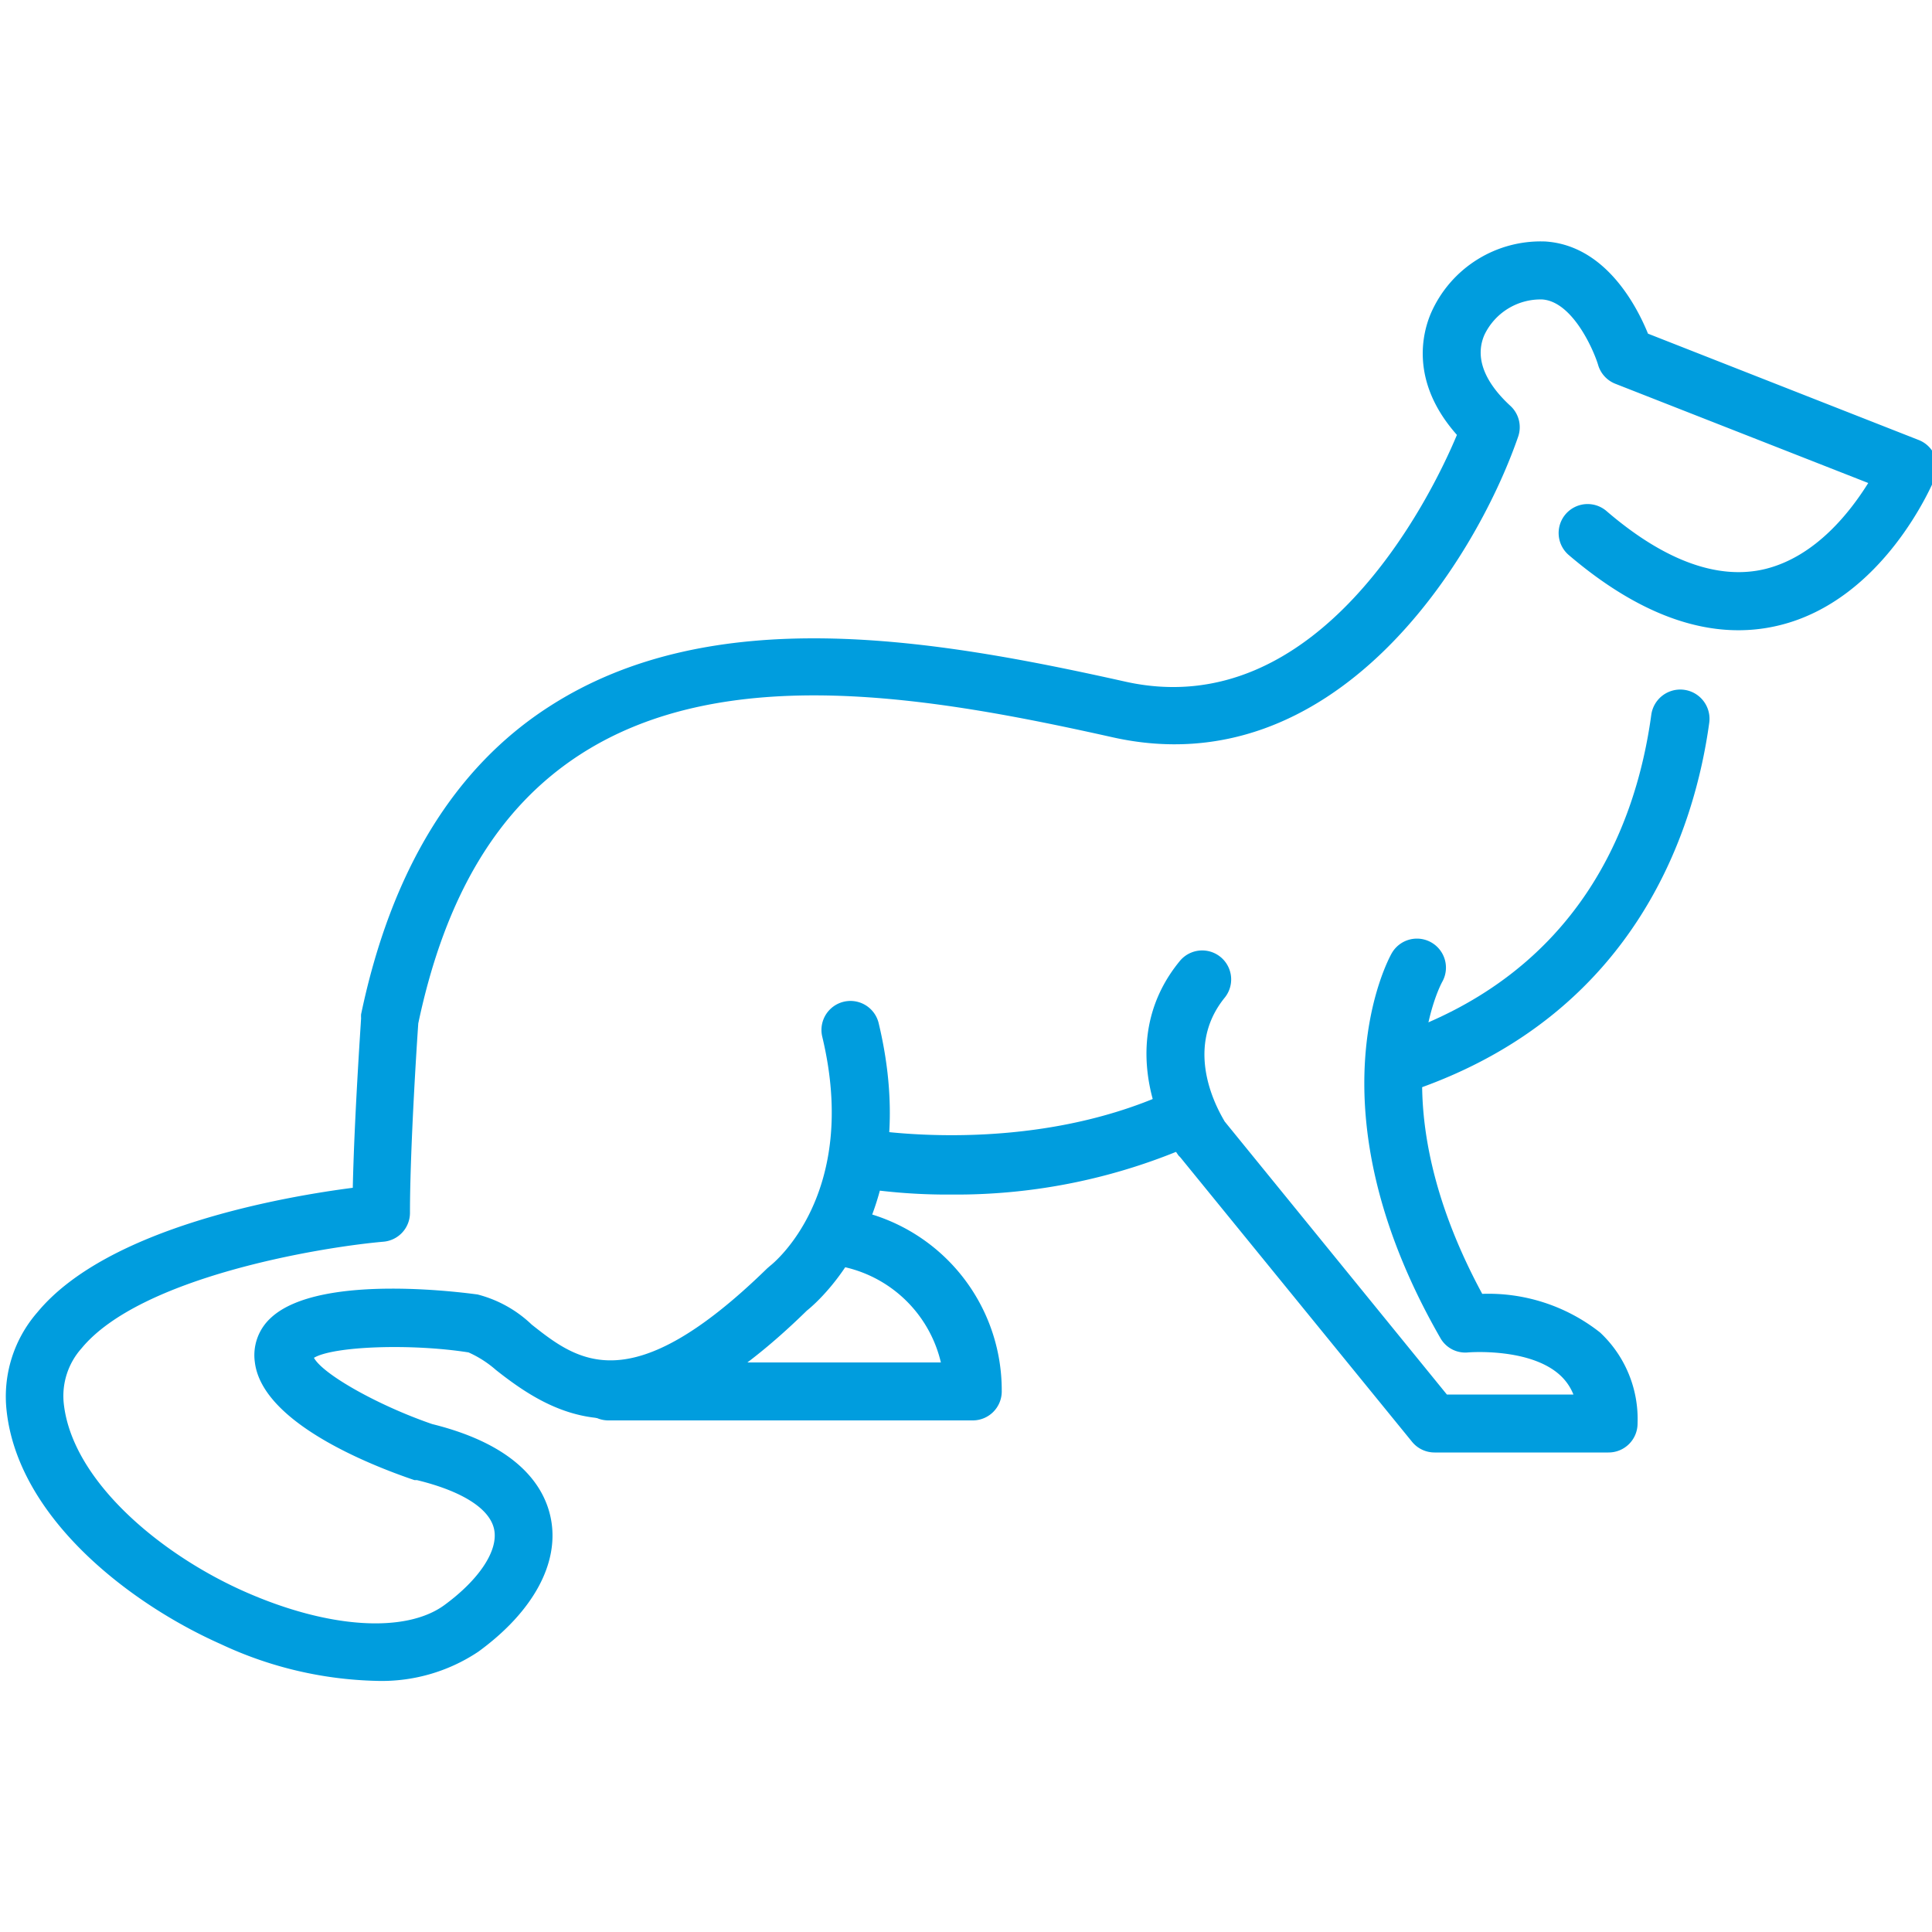
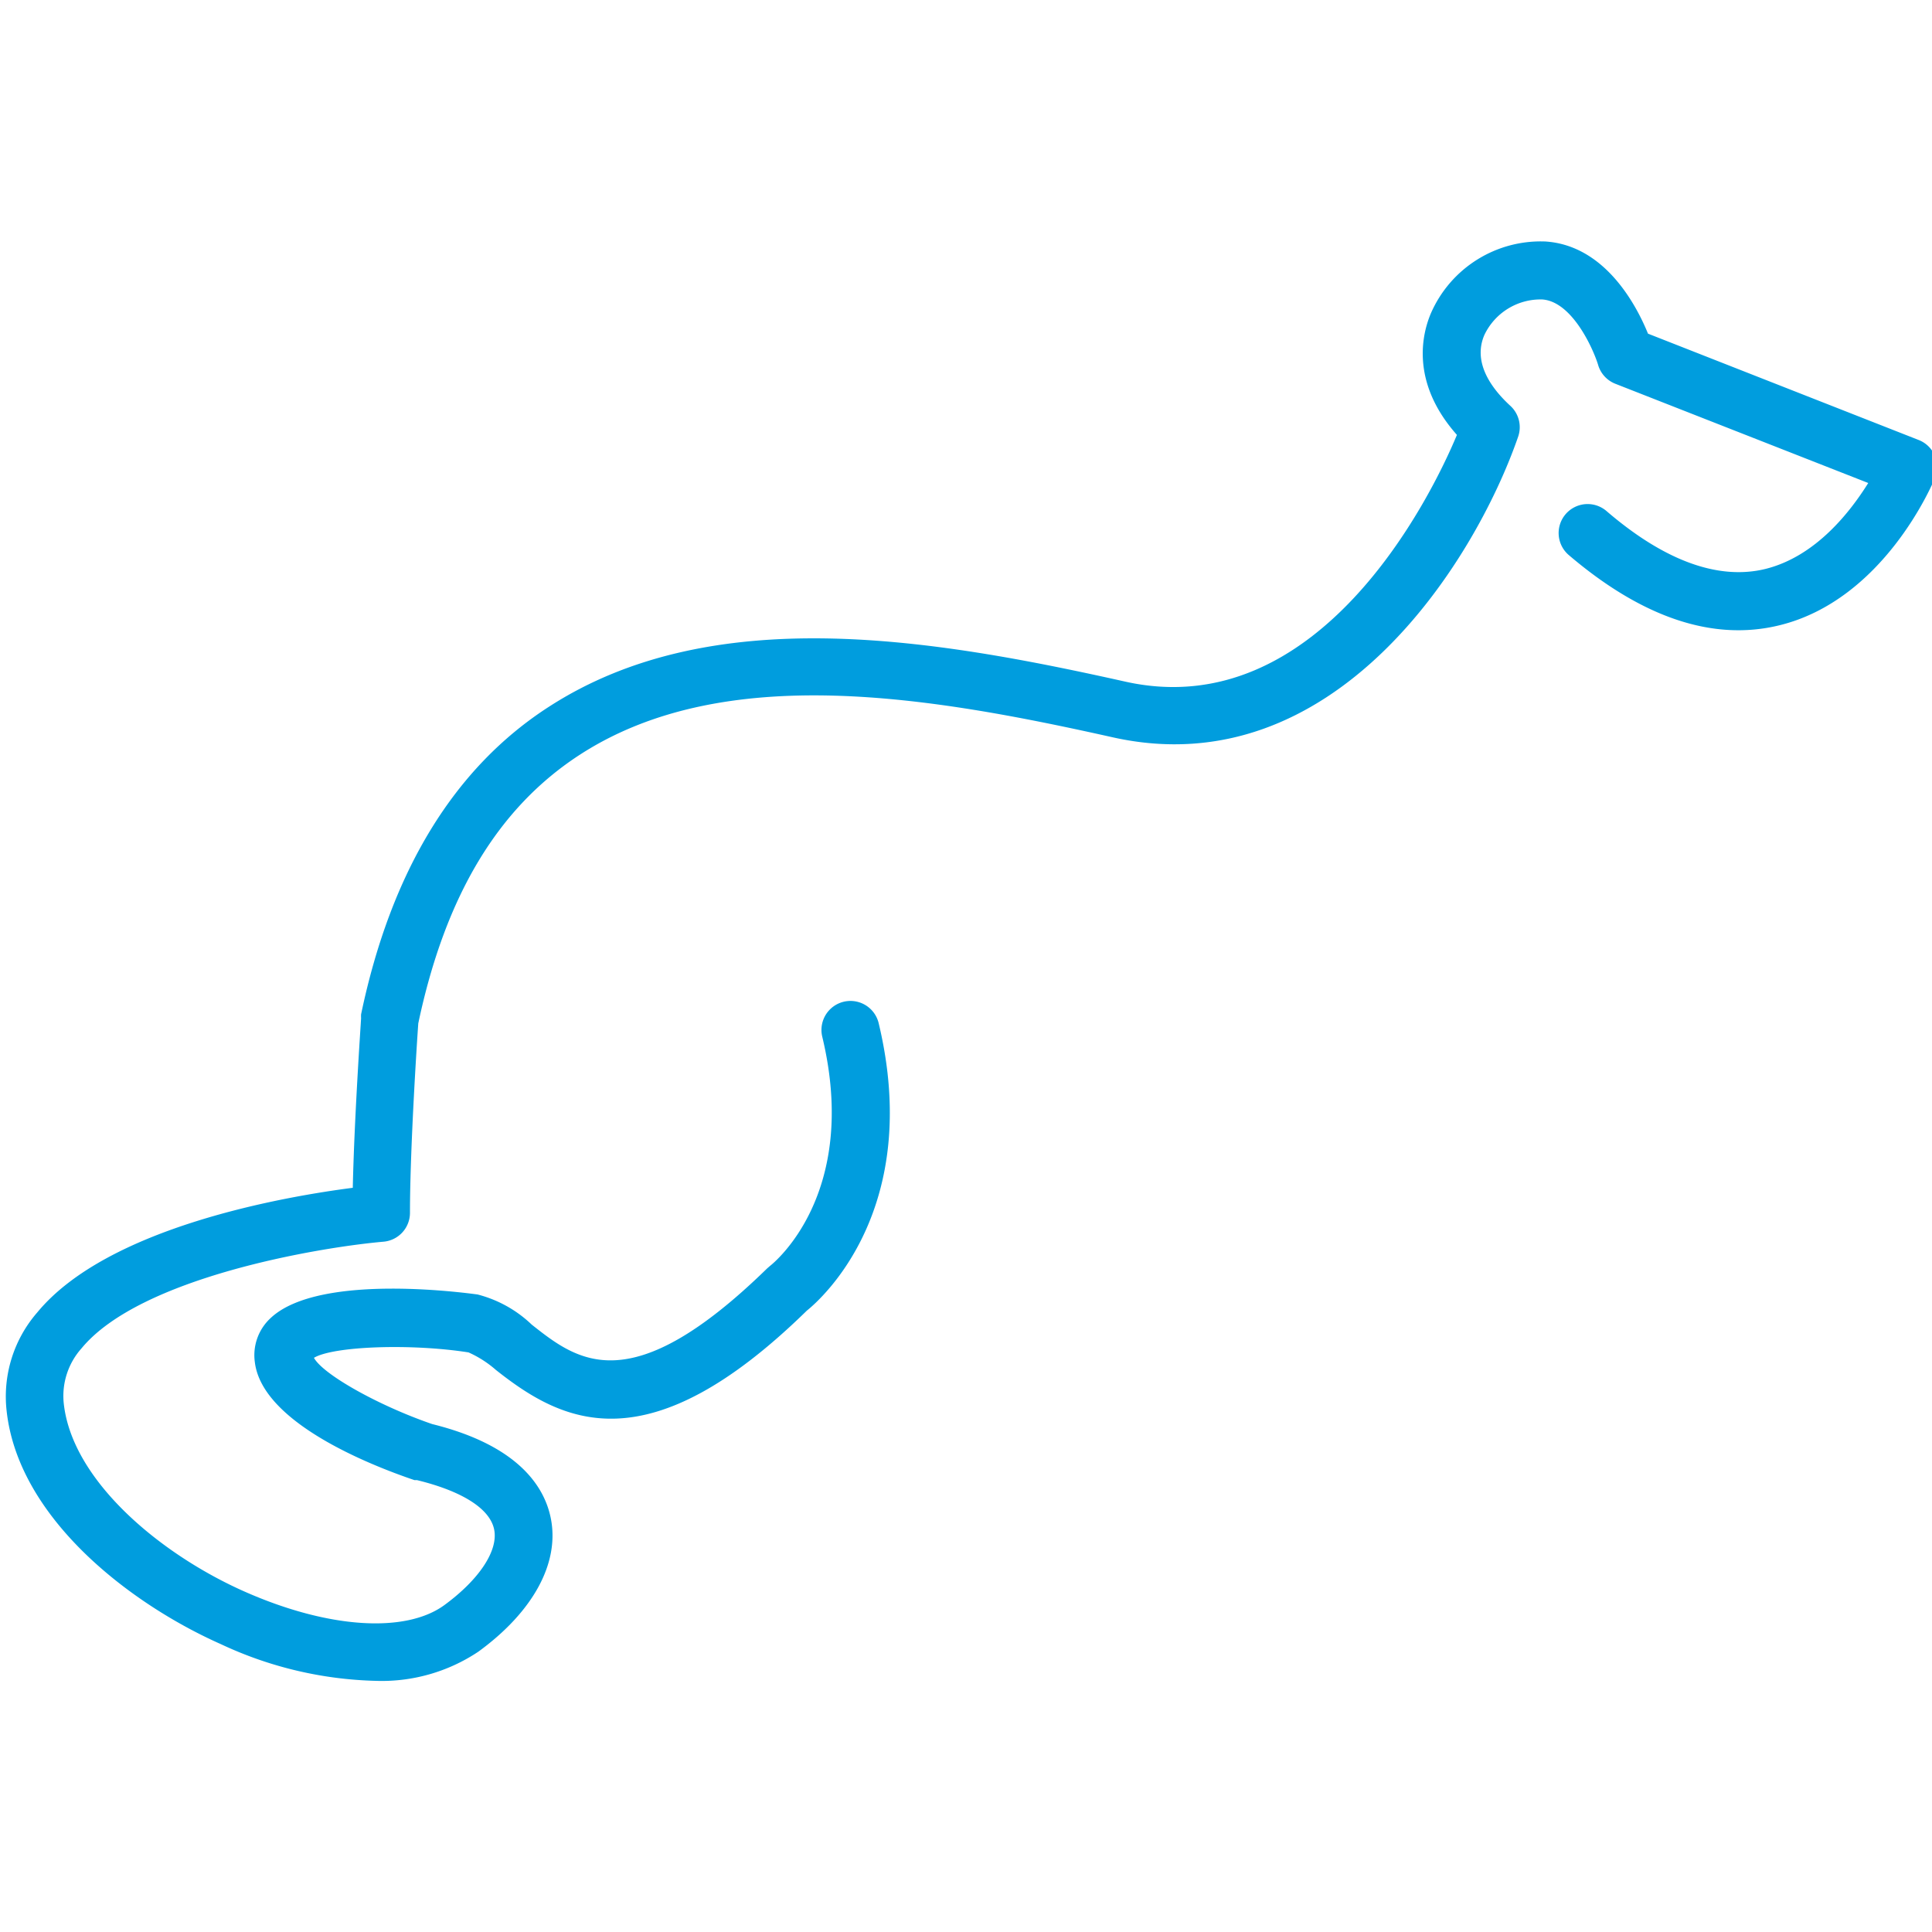
<svg xmlns="http://www.w3.org/2000/svg" id="Warstwa_1" data-name="Warstwa 1" viewBox="0 0 100 100">
  <defs>
    <style>.cls-1{fill:#009dde;}</style>
  </defs>
  <title>25_13</title>
  <path class="cls-1" d="M19.43,87a20,20,0,0,1-8-1.9C6.7,83,.93,78.55.34,73a6.63,6.63,0,0,1,1.59-5.07c3.65-4.43,12.84-6,16.33-6.45.08-3.68.42-8.55.43-8.78a1.55,1.55,0,0,1,0-.2c1.55-7.41,4.82-12.77,9.74-15.93,8.45-5.45,19.82-3.52,29.81-1.29s15.79-9.46,17.17-12.77c-2.45-2.76-1.78-5.29-1.34-6.31A6.2,6.2,0,0,1,80,12.5c3.09.21,4.71,3.32,5.3,4.77l14,5.5a1.5,1.5,0,0,1,.84,2c-.11.26-2.64,6.29-8.06,7.6-3.42.83-7.08-.4-10.88-3.64a1.5,1.5,0,1,1,1.95-2.28c3,2.58,5.79,3.59,8.22,3C94,28.8,95.78,26.47,96.7,25l-13.1-5.14a1.5,1.5,0,0,1-.89-1c-.26-.83-1.34-3.25-2.88-3.36a3.22,3.22,0,0,0-3,1.84c-.62,1.44.39,2.79,1.35,3.67a1.5,1.5,0,0,1,.4,1.59c-2.25,6.5-9.53,18.13-21,15.56-9.4-2.1-20.05-3.94-27.53.88-4.25,2.74-7,7.3-8.4,13.93-.06.83-.43,6.48-.43,9.81a1.5,1.5,0,0,1-1.37,1.49c-3.32.29-12.6,1.84-15.63,5.52a3.7,3.7,0,0,0-.92,2.85c.43,4,5,7.81,9.36,9.74S21,84.54,23,83.08c1.8-1.32,2.79-2.81,2.58-3.9s-1.66-2-4-2.57l-.13,0c-2.36-.8-7.89-3-8.26-6.11A2.61,2.61,0,0,1,14,68.23C16.57,65.79,24.63,67,24.71,67a6.32,6.32,0,0,1,2.81,1.56c2.39,1.89,5.11,4,12.19-2.91l.15-.13c.18-.14,4.65-3.73,2.7-11.86a1.5,1.5,0,1,1,2.92-.7c2.29,9.57-2.92,14.24-3.72,14.88-8.24,8.06-12.63,5.81-16.09,3.07A5.62,5.62,0,0,0,24.25,70c-3-.47-7-.32-8,.28.47.86,3.33,2.47,6.12,3.43,4.49,1.11,5.82,3.27,6.14,4.88.46,2.31-.91,4.83-3.75,6.9A9,9,0,0,1,19.43,87Z" />
-   <path class="cls-1" d="M72.71,56.5a1.5,1.5,0,0,1-.49-2.92C81.74,50.31,84.68,42.77,85.47,37a1.5,1.5,0,0,1,3,.41c-.74,5.39-3.7,15-15.25,19A1.5,1.5,0,0,1,72.71,56.5Z" />
-   <path class="cls-1" d="M83.25,75.18h-9a1.5,1.5,0,0,1-1.16-.55l-12-14.73L61,59.81c-1.3-1.85-3-6.33.06-10.06a1.5,1.5,0,0,1,2.33,1.89c-2.24,2.76-.23,6,0,6.41l11.5,14.13h6.55a2.71,2.71,0,0,0-.69-1C79.18,69.74,76,70,76,70a1.48,1.48,0,0,1-1.45-.75c-6.86-11.95-2.7-19.58-2.52-19.9a1.5,1.5,0,0,1,2.62,1.47c-.15.27-3.27,6.27,2.07,16.15a9.33,9.33,0,0,1,6.1,2,6.13,6.13,0,0,1,1.94,4.7A1.5,1.5,0,0,1,83.25,75.18Z" />
-   <path class="cls-1" d="M49.25,61.83a30,30,0,0,1-5.05-.39,1.5,1.5,0,0,1,.55-3c.08,0,8.38,1.48,15.83-1.95a1.5,1.5,0,1,1,1.26,2.72A30.4,30.4,0,0,1,49.25,61.83Z" />
-   <path class="cls-1" d="M50.35,73.52H31.49a1.5,1.5,0,1,1,0-3H48.7a6.61,6.61,0,0,0-4.92-4.92,1.5,1.5,0,1,1,.64-2.93A9.52,9.52,0,0,1,51.85,72,1.5,1.5,0,0,1,50.35,73.52Z" />
</svg>